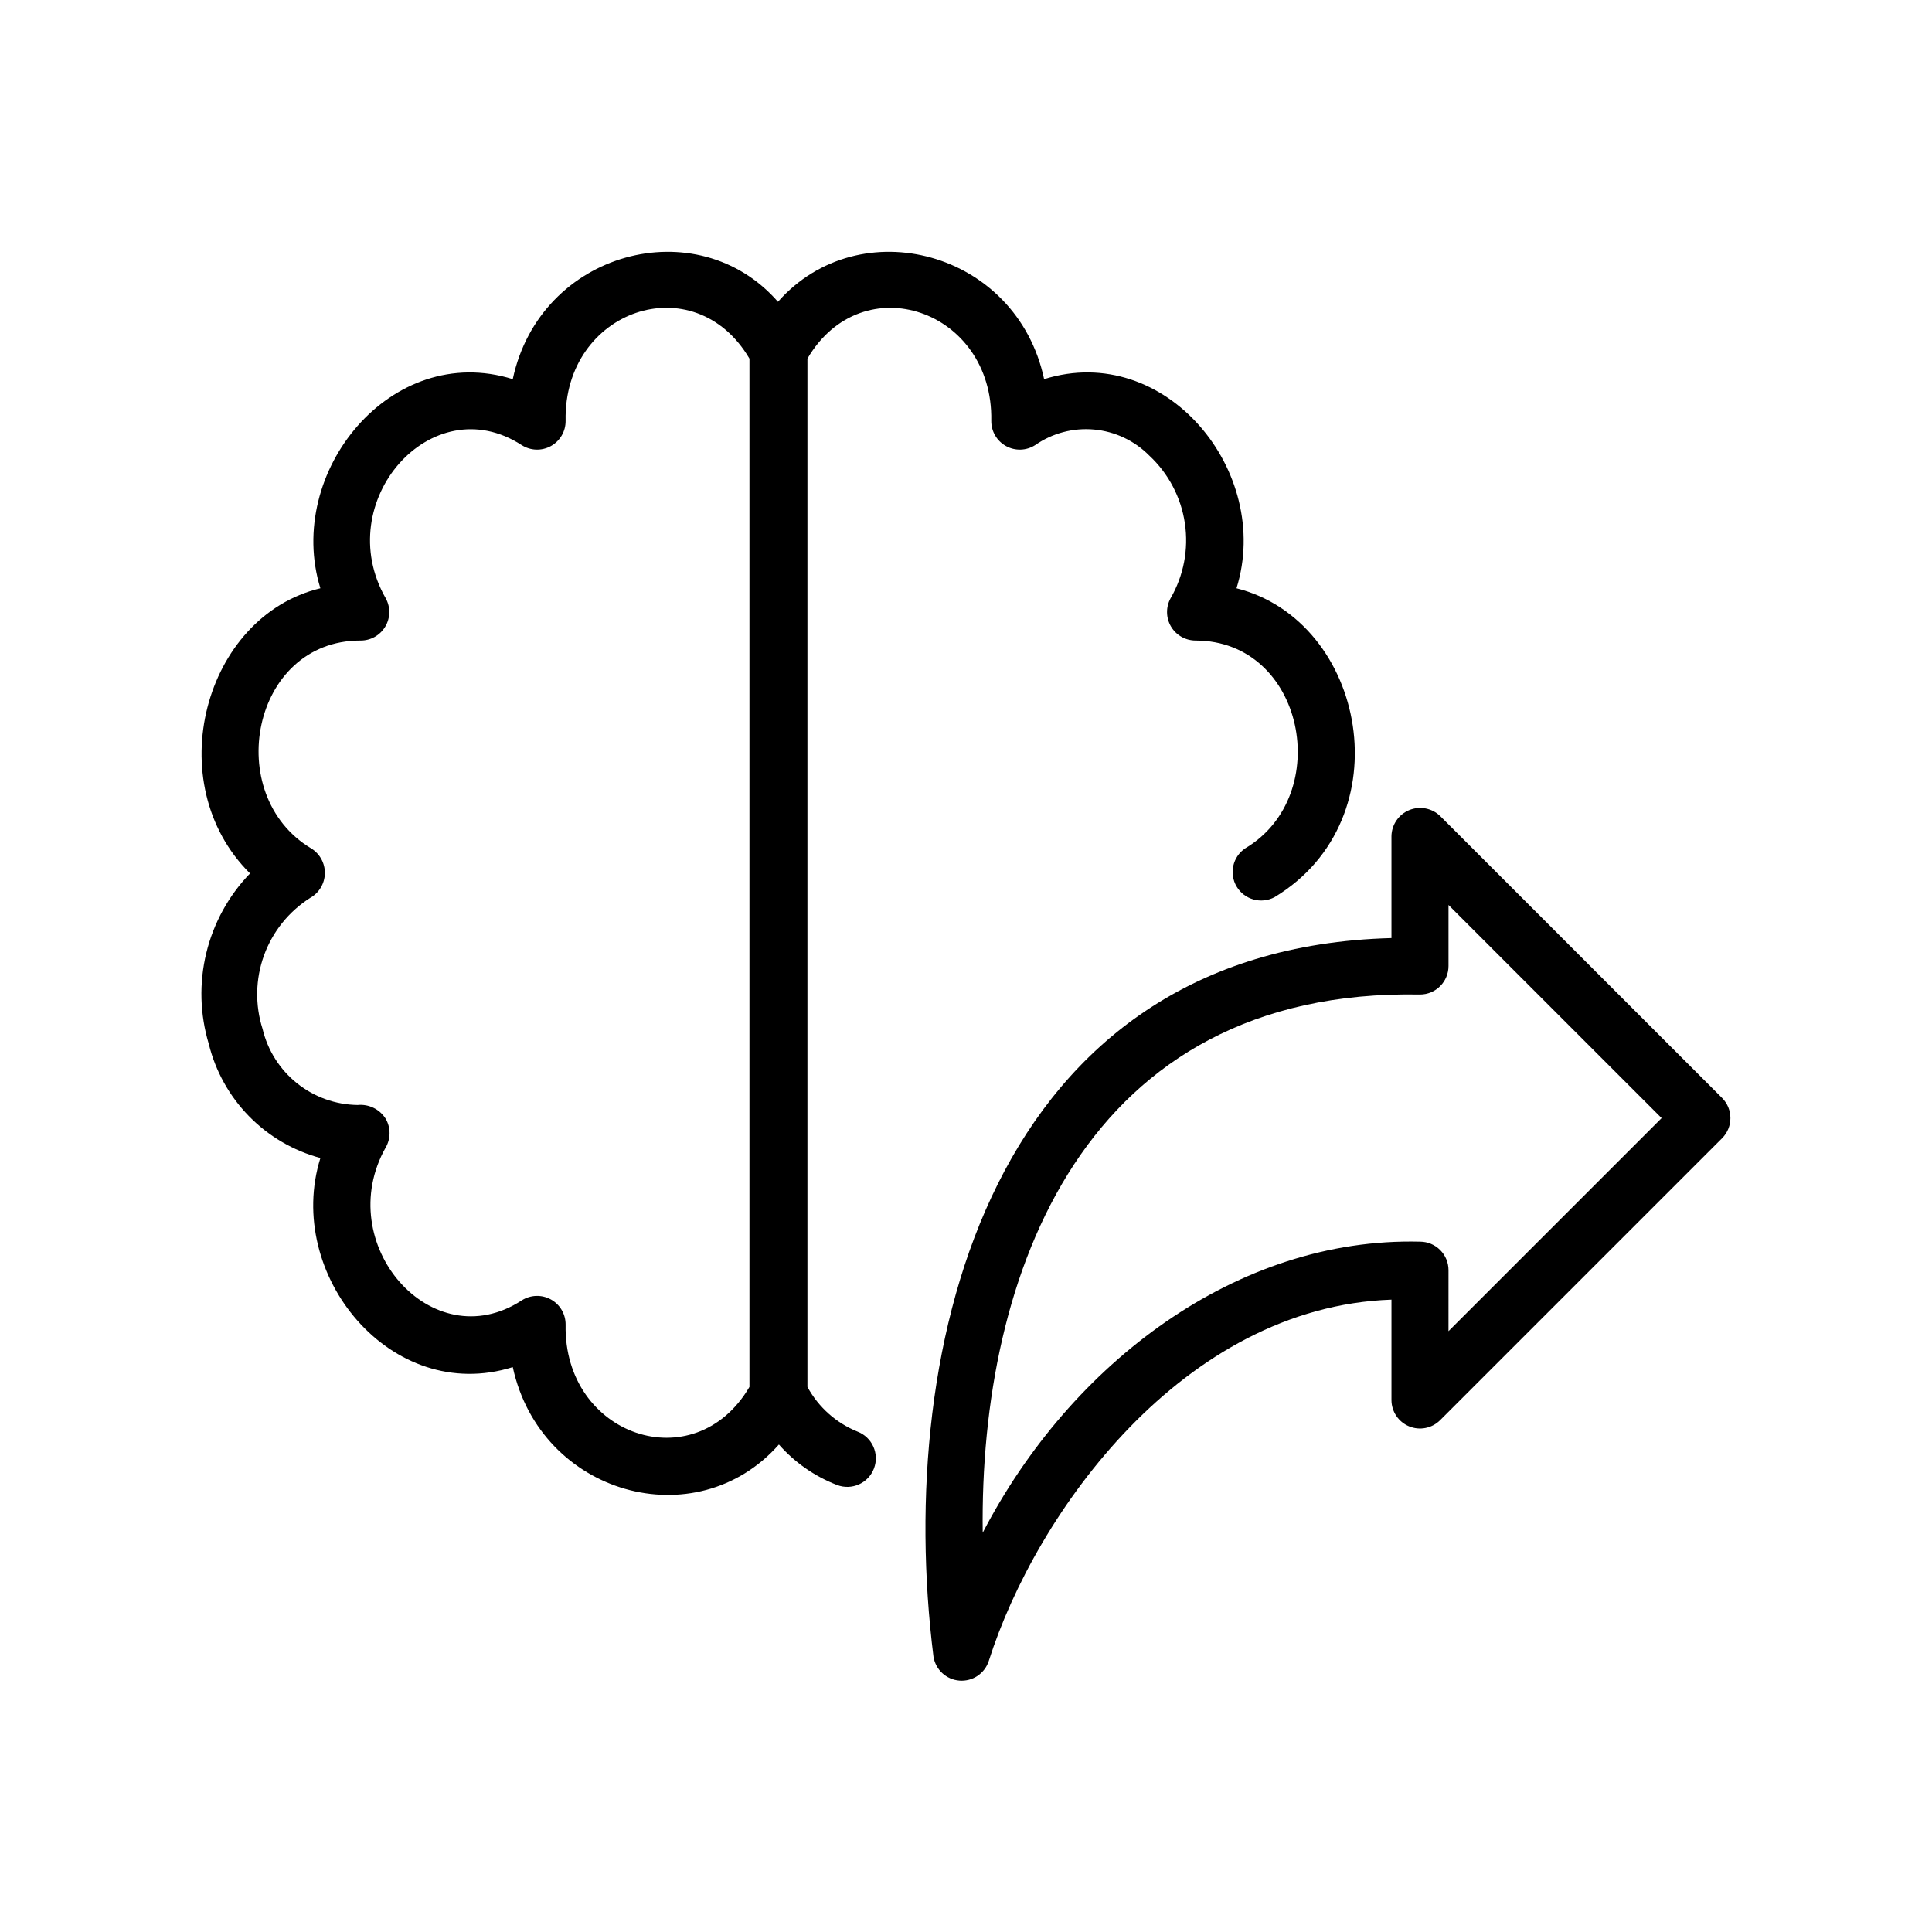
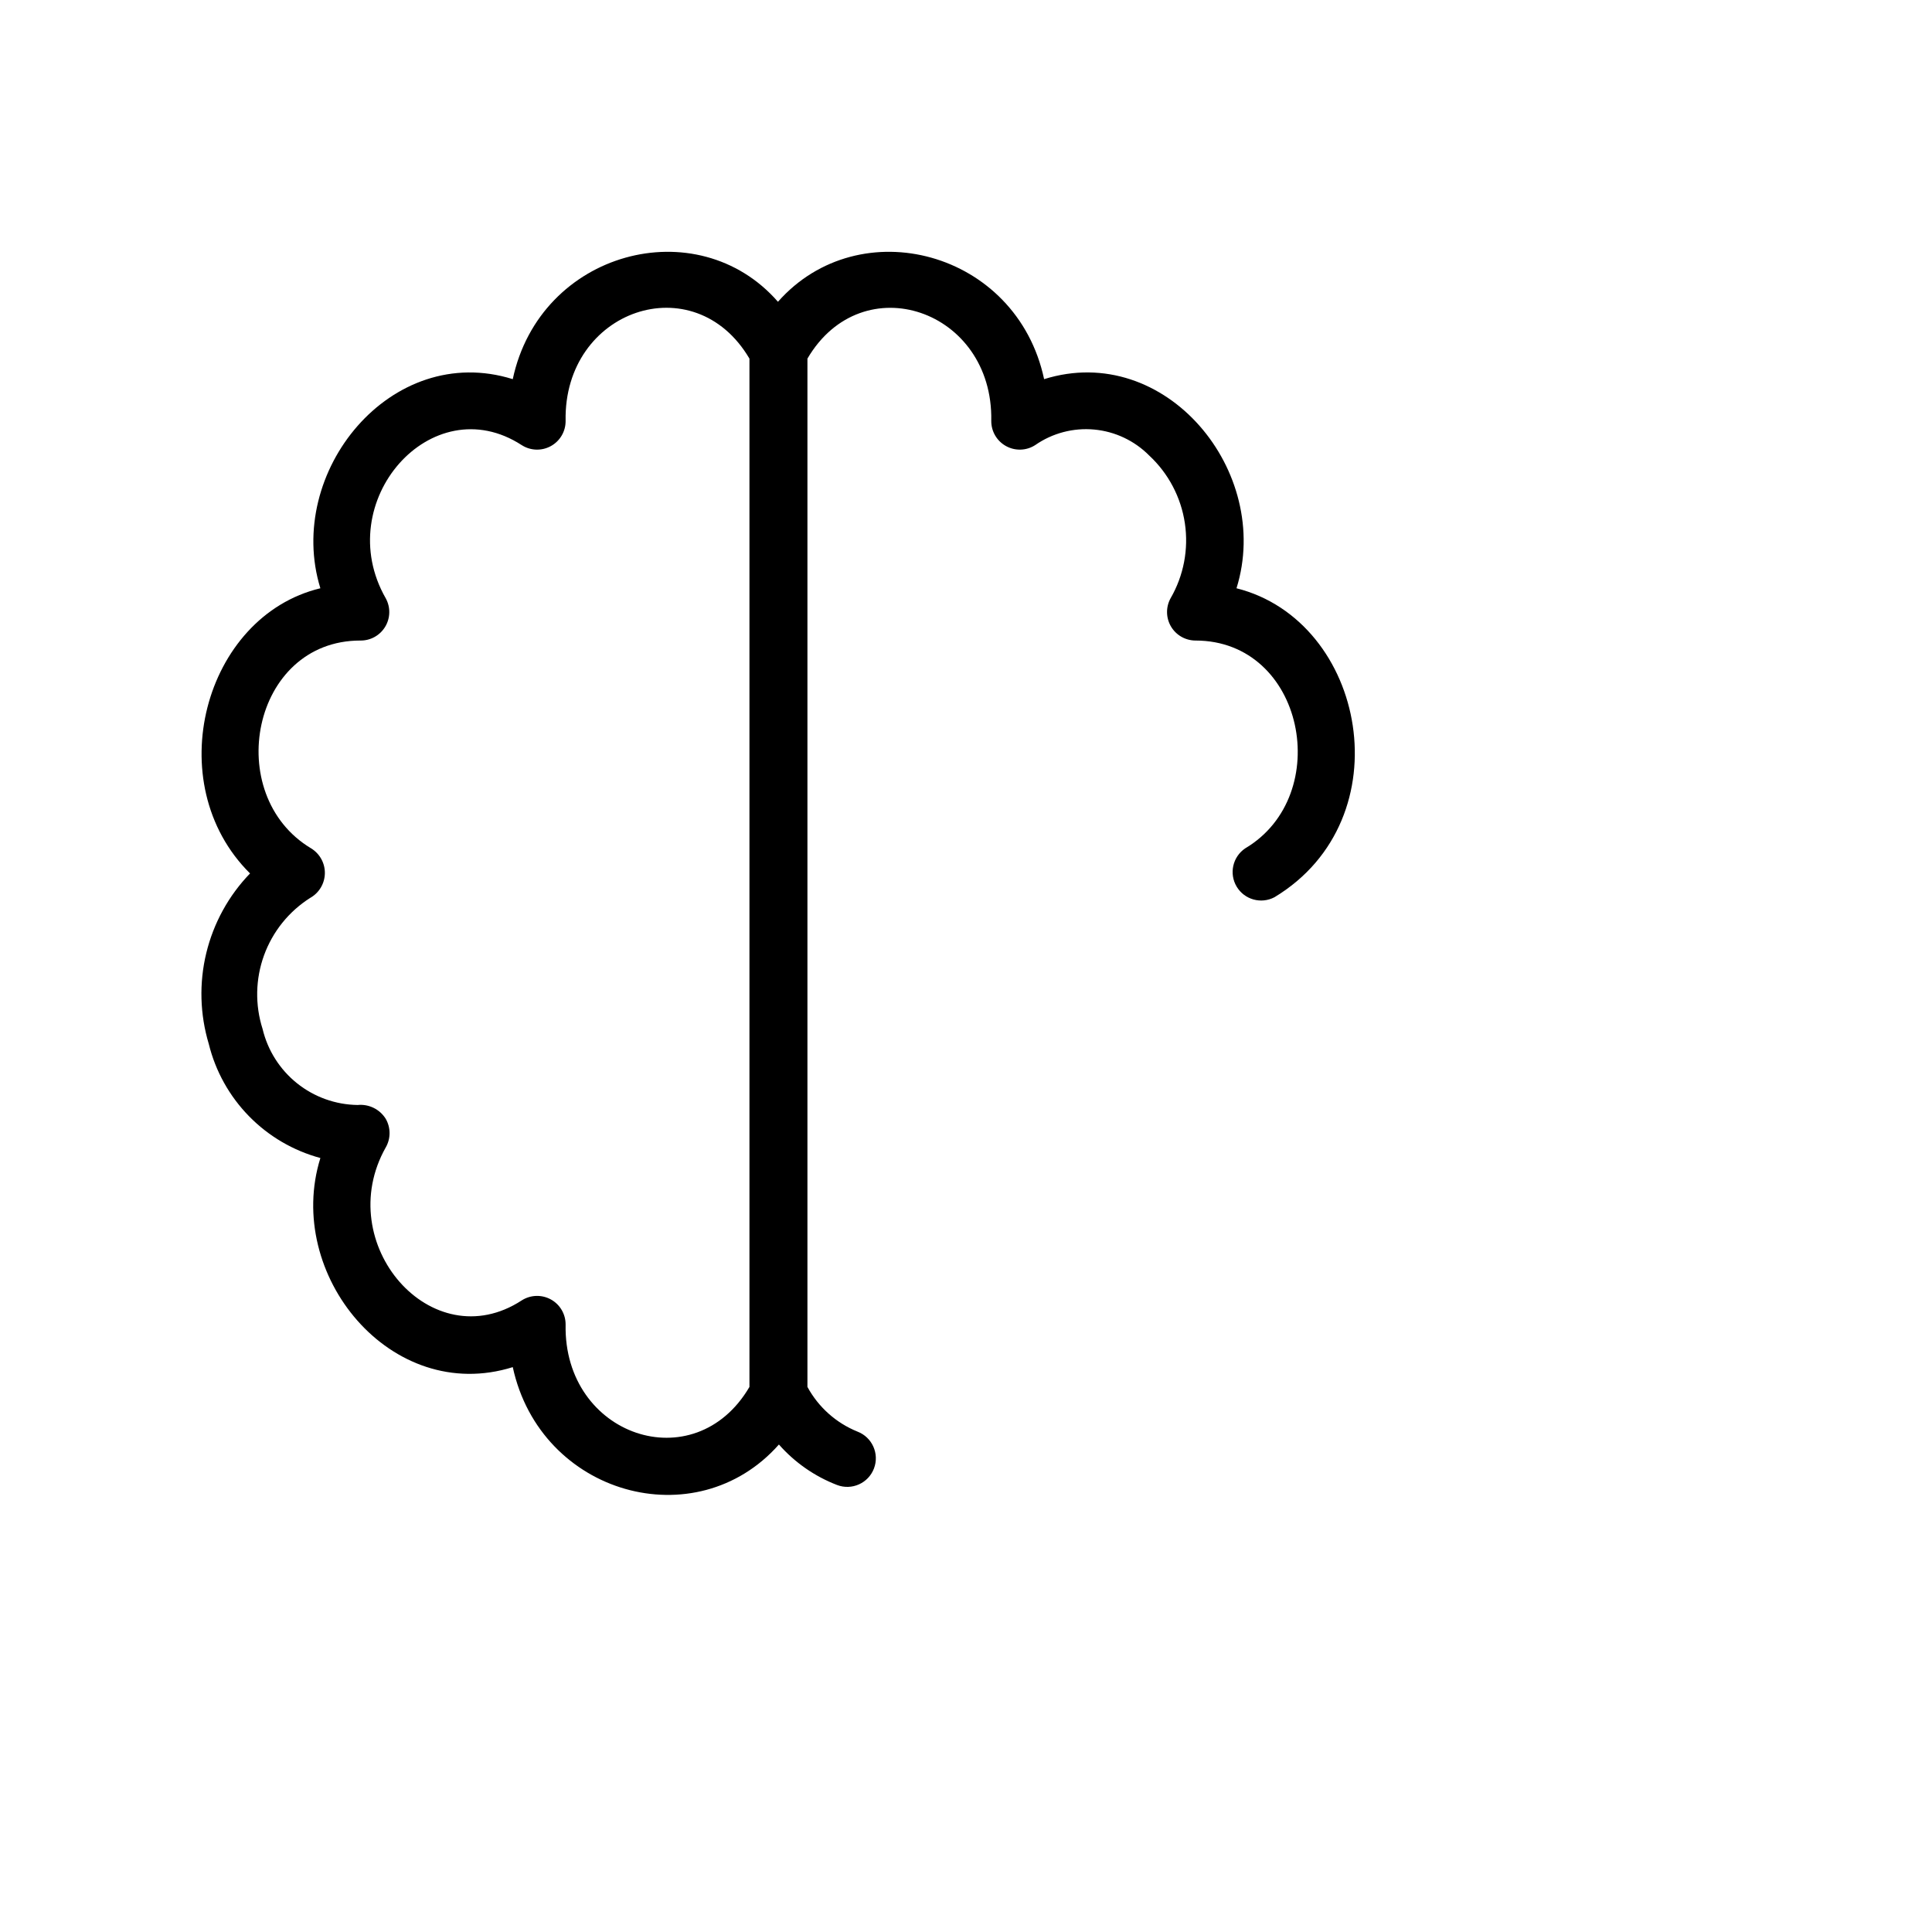
<svg xmlns="http://www.w3.org/2000/svg" fill="#000000" width="800px" height="800px" version="1.1" viewBox="144 144 512 512">
  <g>
    <path d="m199.33 420.66c1.777 7.219 5.457 13.832 10.66 19.148 5.199 5.316 11.73 9.141 18.914 11.078-9.621 30.883 18.742 65.496 50.984 55.418 7.356 33.855 48.566 45.344 70.535 20.504l-0.004 0.004c4.199 4.766 9.488 8.449 15.418 10.73 3.91 1.488 8.285-0.473 9.773-4.383s-0.473-8.285-4.383-9.773c-5.656-2.293-10.34-6.477-13.25-11.84v-272.51c14.559-24.836 49.273-12.949 48.719 16.473v0.004c-0.031 2.777 1.461 5.352 3.894 6.695 2.43 1.348 5.406 1.254 7.742-0.25 4.559-3.172 10.09-4.633 15.621-4.125s10.703 2.949 14.609 6.898c5.086 4.734 8.414 11.055 9.438 17.93 1.027 6.875-0.312 13.891-3.797 19.906-1.277 2.336-1.23 5.172 0.121 7.469 1.355 2.293 3.816 3.703 6.481 3.715 28.918 0 36.879 41.012 13.199 55.066-3.34 2.242-4.34 6.707-2.273 10.16 2.07 3.453 6.481 4.676 10.031 2.789 34.359-20.758 24.285-73.203-10.078-81.867 9.621-30.883-18.793-65.496-50.984-55.418-7.254-34.008-48.918-44.988-70.535-20.504-21.363-24.484-63.027-13.504-70.281 20.504-32.242-10.078-60.457 24.688-50.984 55.418-30.832 7.406-42.773 51.641-18.641 75.57h0.004c-5.676 5.879-9.676 13.168-11.598 21.109-1.922 7.945-1.691 16.254 0.664 24.082zm27.105-51.844c-23.629-14.156-15.77-55.066 13.047-55.066 2.691 0.043 5.203-1.348 6.594-3.652 1.391-2.301 1.449-5.172 0.156-7.531-14.66-25.594 12.141-56.125 36.023-40.605v-0.004c2.34 1.504 5.312 1.598 7.746 0.25 2.43-1.344 3.926-3.918 3.891-6.695-0.555-29.473 34.109-41.312 48.719-16.473v272.51c-14.559 24.836-49.273 13-48.719-16.473v-0.004c0.035-2.777-1.461-5.352-3.891-6.699-2.434-1.344-5.406-1.25-7.746 0.25-23.879 15.566-50.383-15.113-36.023-40.559v0.004c1.34-2.34 1.34-5.215 0-7.559-1.578-2.547-4.473-3.973-7.453-3.676-5.844-0.078-11.496-2.102-16.059-5.75-4.562-3.652-7.777-8.719-9.133-14.402-2.031-6.367-1.898-13.223 0.379-19.504 2.281-6.281 6.574-11.629 12.215-15.211 2.367-1.316 3.856-3.793 3.91-6.5 0.051-2.711-1.344-5.242-3.656-6.648z" />
-     <path d="m525.65 360.25c-2.18-2.106-5.398-2.719-8.203-1.562-2.801 1.16-4.644 3.875-4.695 6.906v27.004c-105.8 2.82-131.8 107.21-121.37 190.44v-0.004c0.551 3.457 3.406 6.082 6.894 6.344 3.488 0.266 6.703-1.902 7.766-5.234 12.496-39.348 51.539-93.809 106.71-95.723v26.602c0.004 3.055 1.844 5.805 4.668 6.973 2.82 1.172 6.07 0.523 8.23-1.633l74.715-74.715c2.945-2.953 2.945-7.731 0-10.68zm2.215 136.53 0.004-16.168c0-4.176-3.387-7.559-7.559-7.559-48.516-1.211-92.602 32.242-115.88 77.133-0.906-68.57 26.902-144.29 115.88-142.63 4.172 0 7.559-3.383 7.559-7.555v-16.172l56.477 56.477z" />
  </g>
</svg>